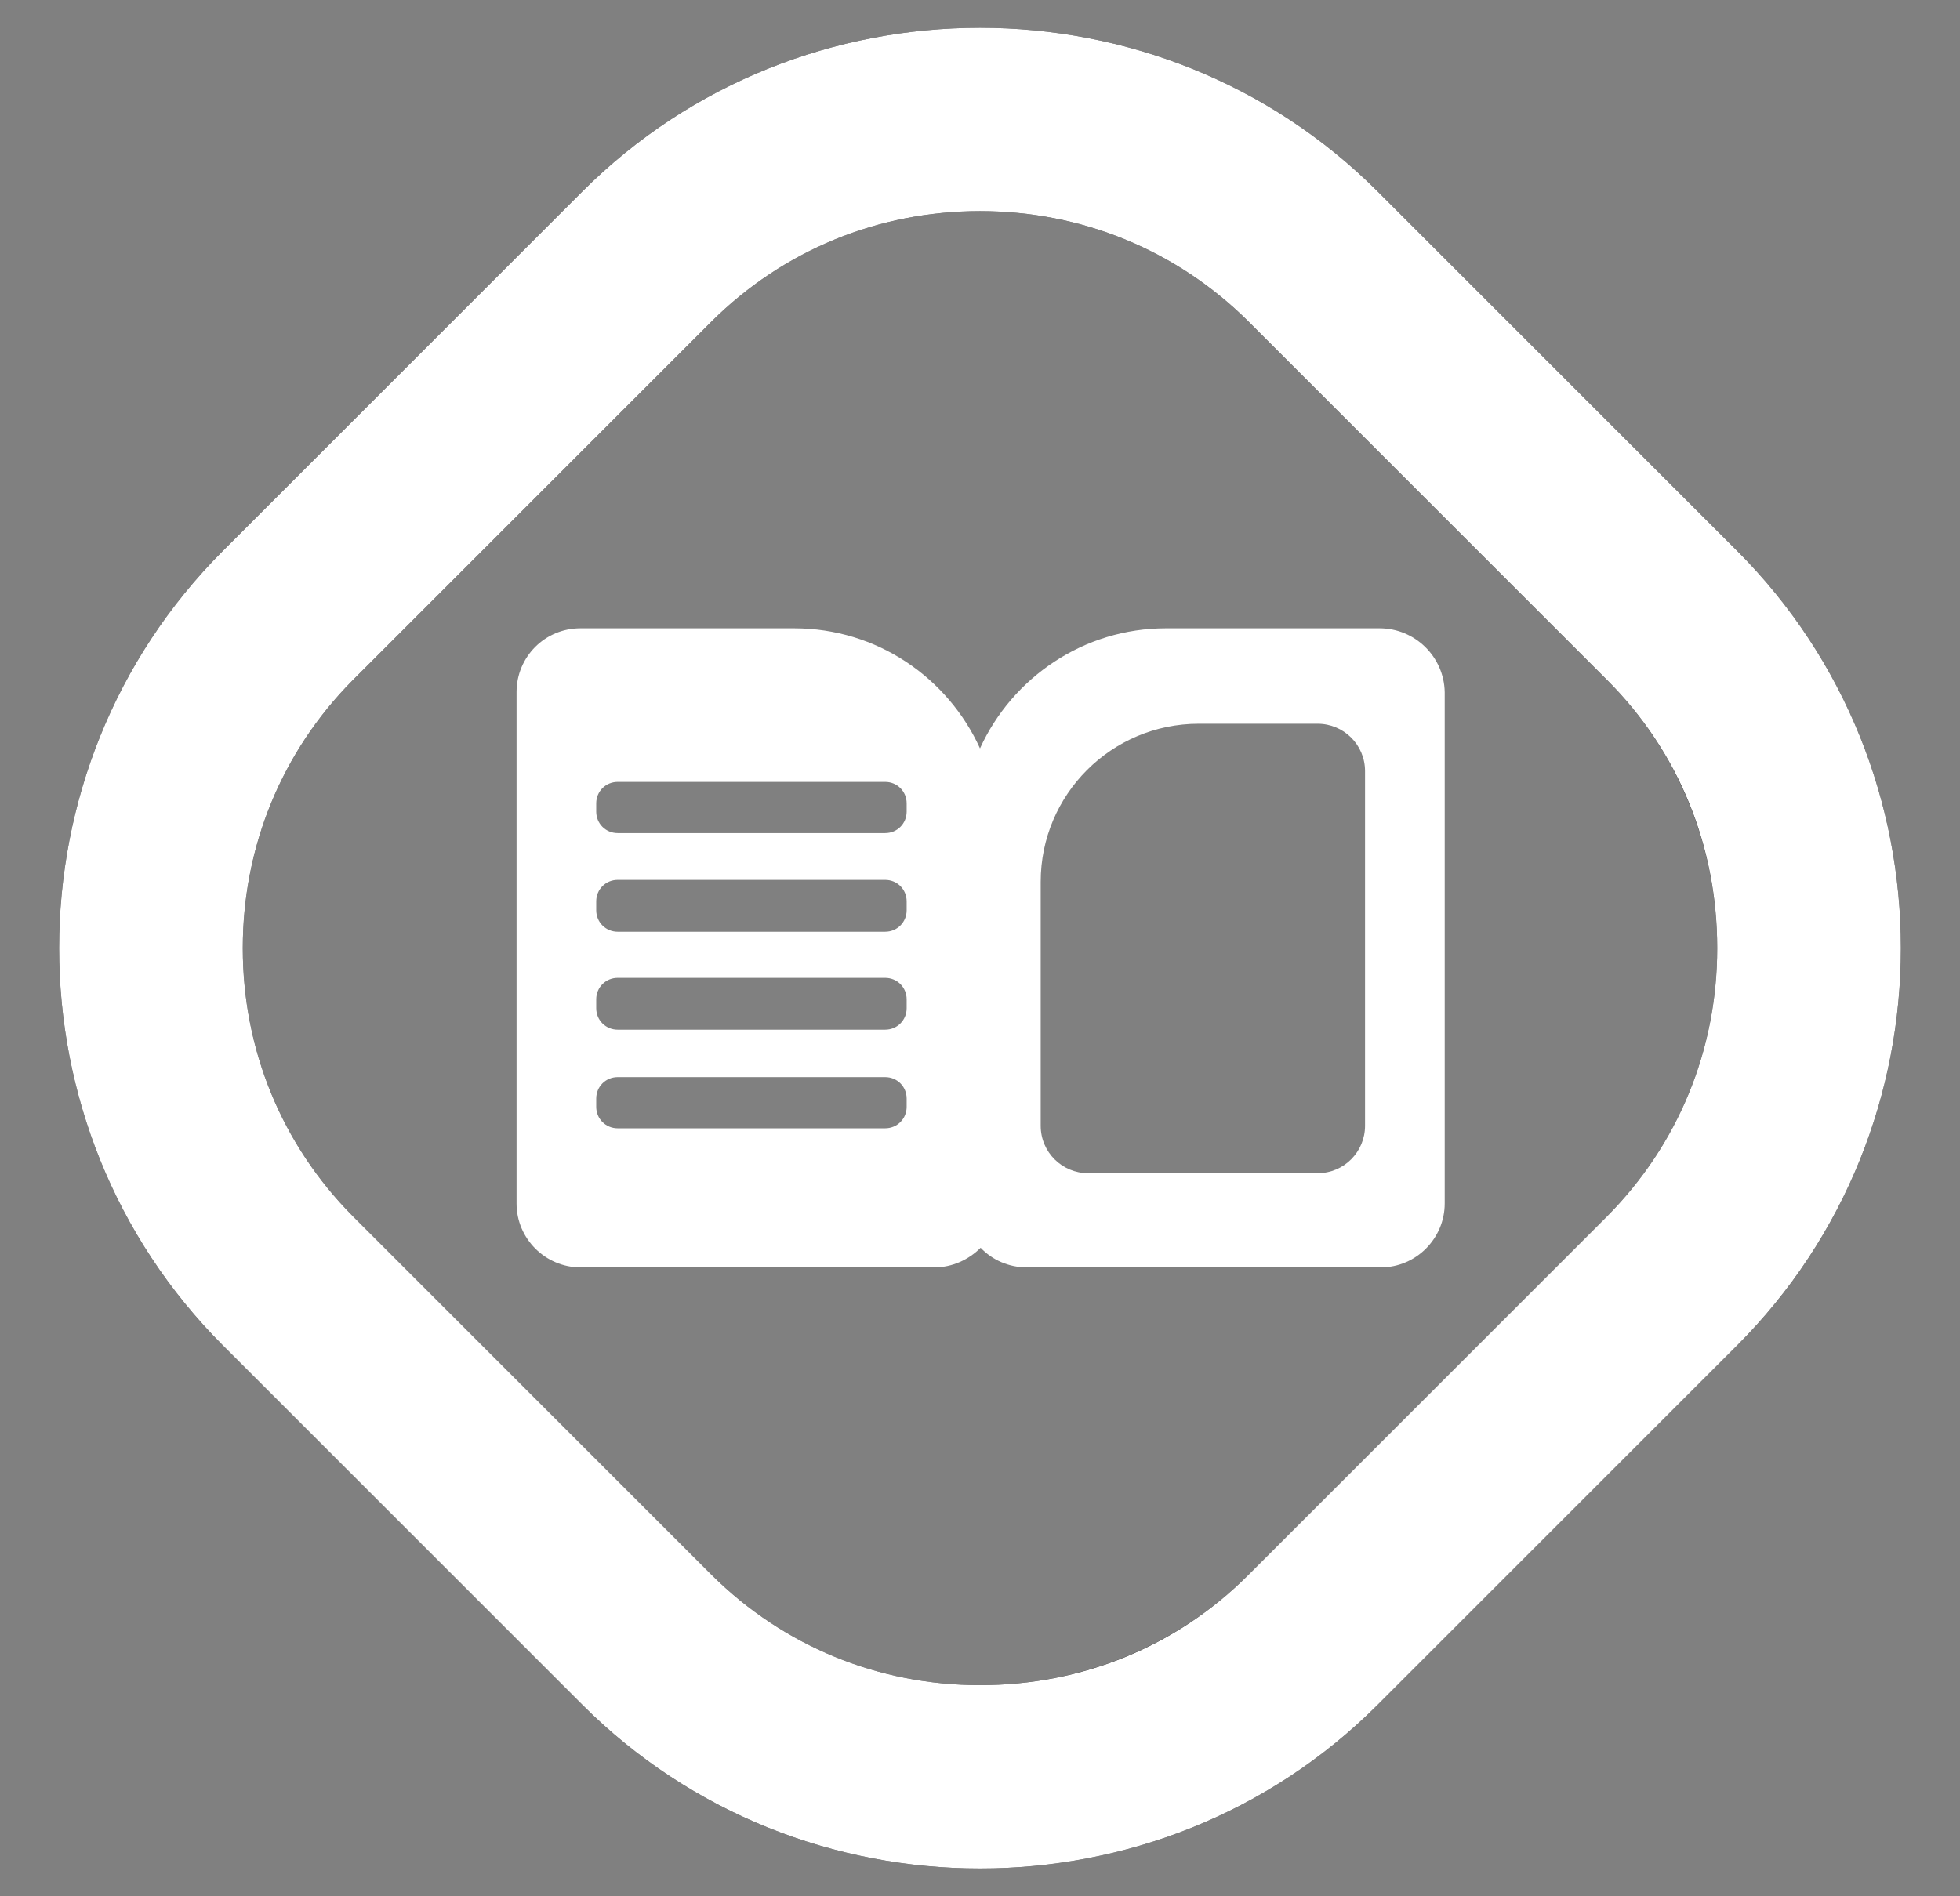
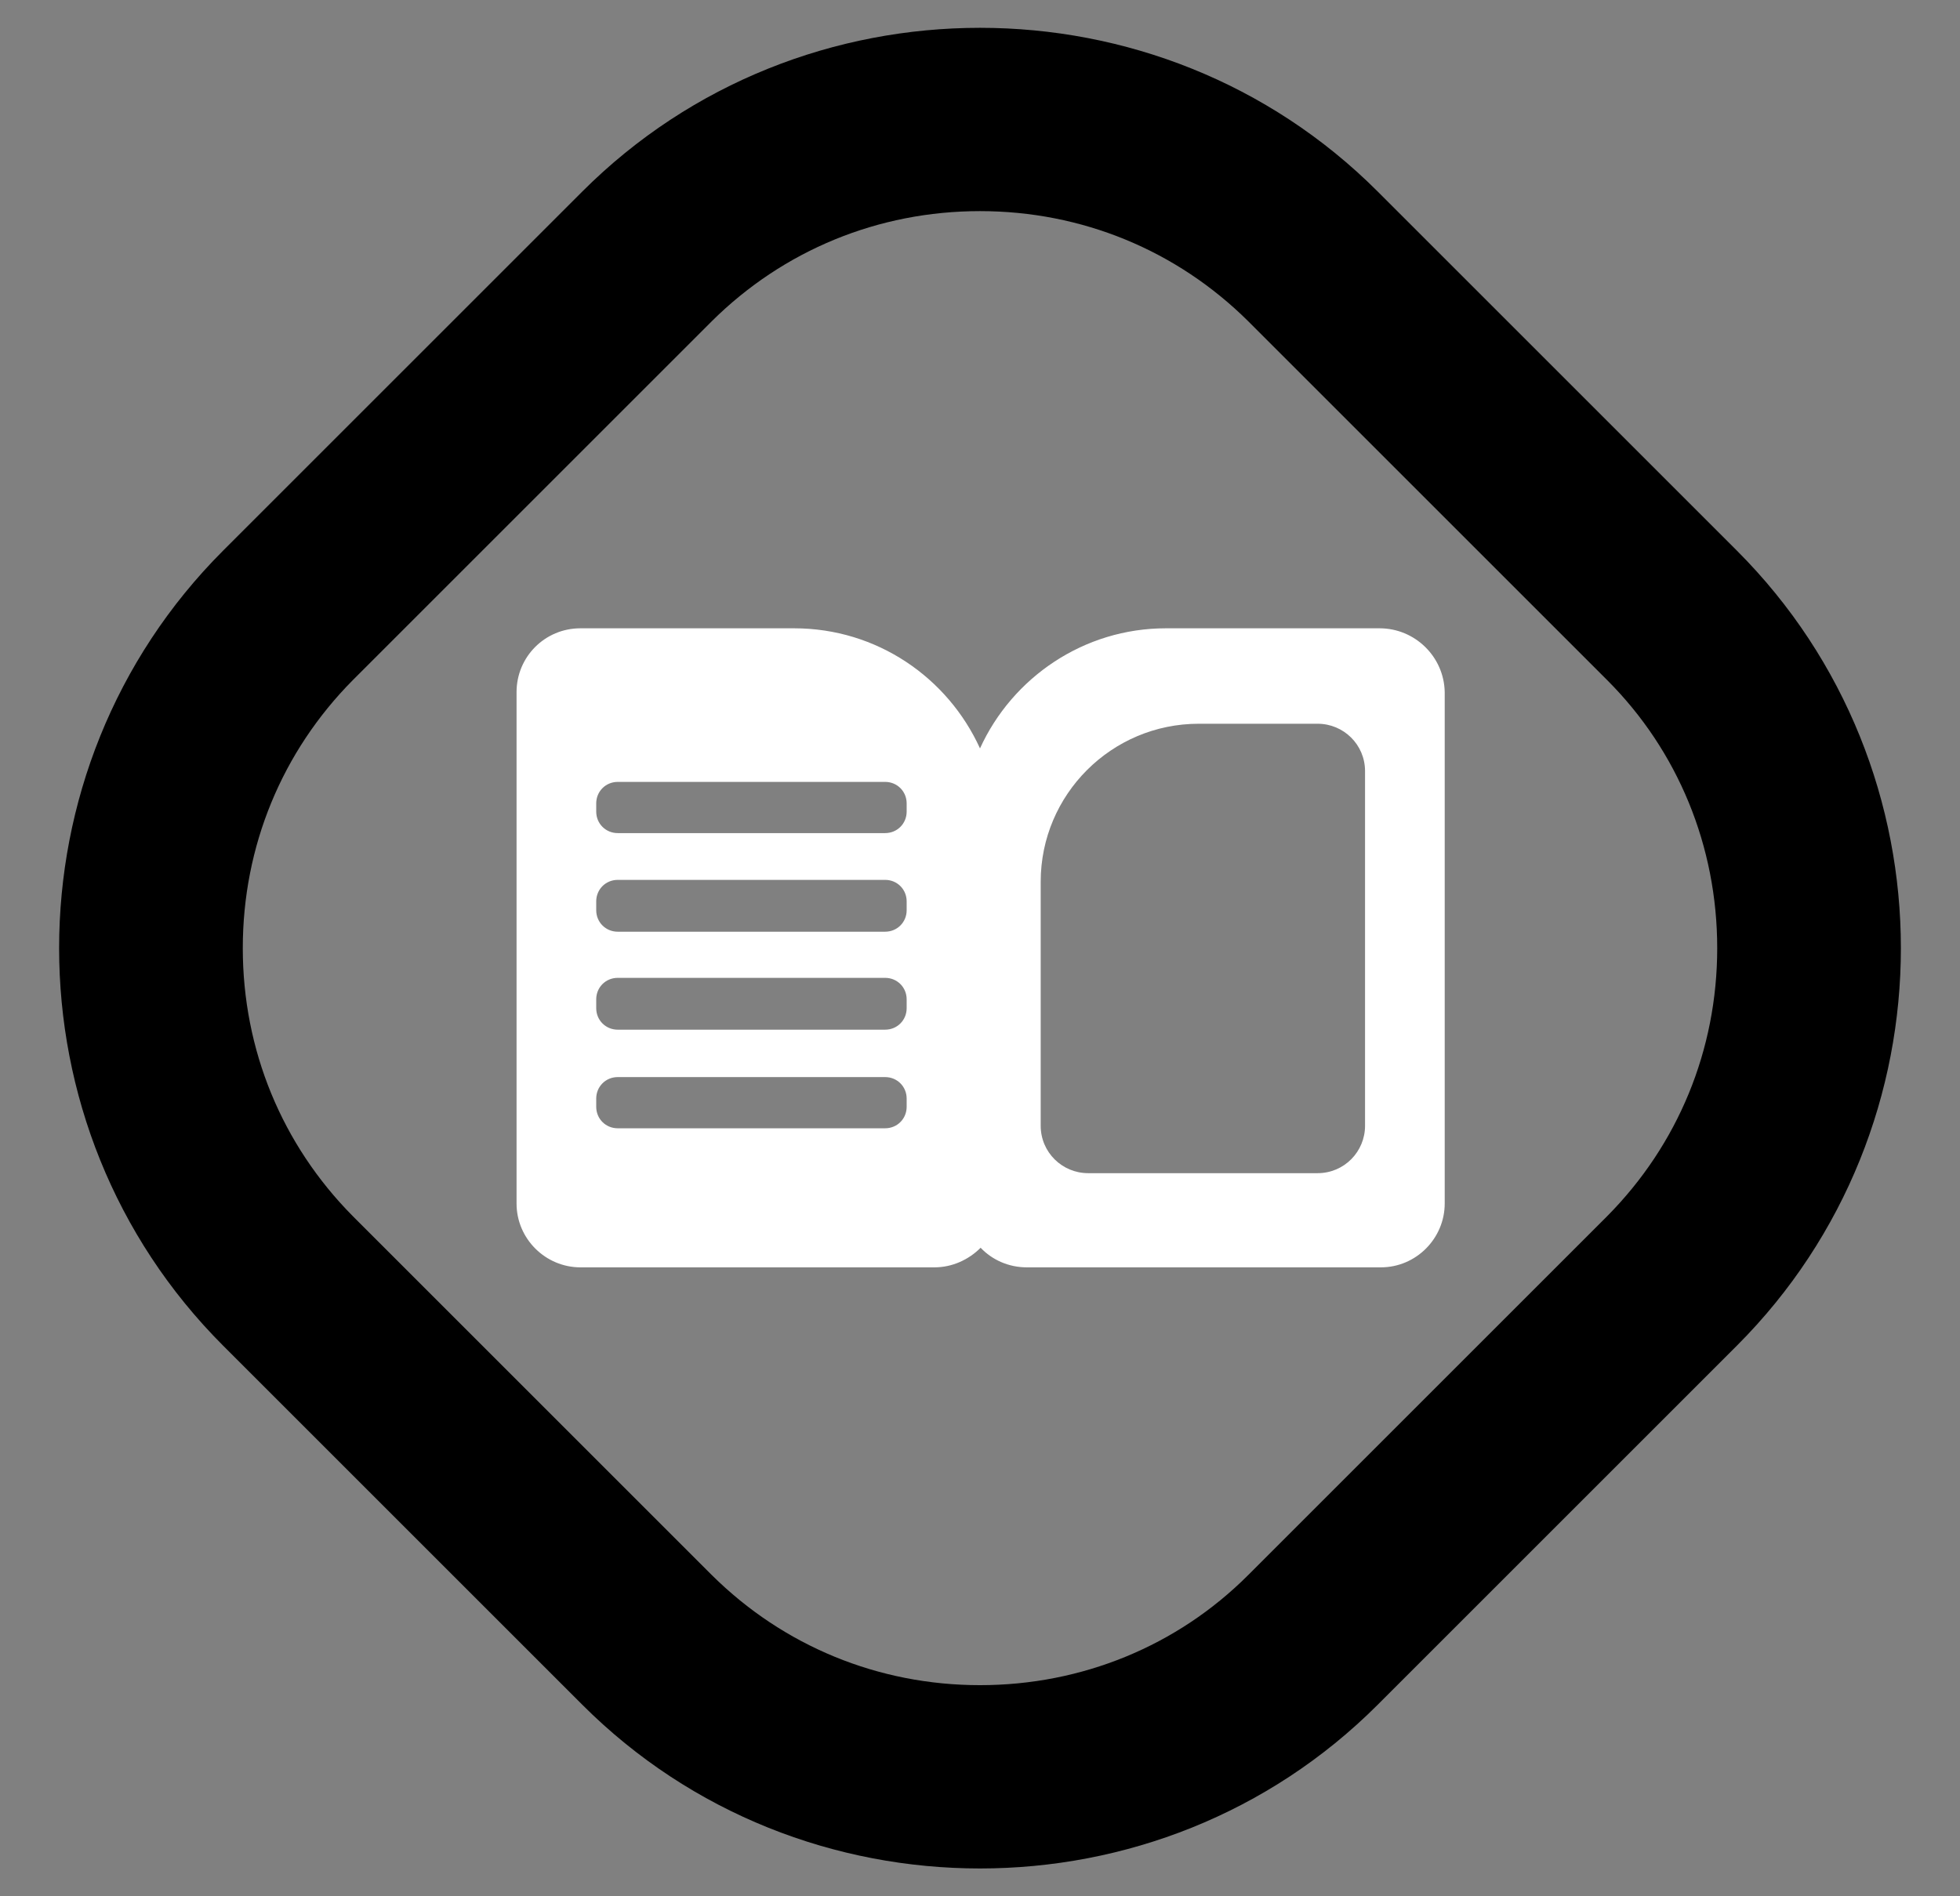
<svg xmlns="http://www.w3.org/2000/svg" version="1.1" id="Camada_1" x="0px" y="0px" viewBox="0 0 31 30" style="enable-background:new 0 0 31 30;" xml:space="preserve">
  <rect x="0" y="0" width="31" height="30" fill="#808080" stroke="none" />
  <style type="text/css">
	.st0{display:none;}
	.st1{display:inline;}
	.st2{fill:#FFFFFF;}
</style>
  <g id="geeMsx.tif" class="st0">
    <g class="st1">
      <path d="M19.77,22.66c-2.85,0-5.69,0-8.54,0c-0.58-0.18-0.77-0.59-0.77-1.17c0.01-2.58,0.01-5.17,0-7.75    c0-0.78,0.16-1.52,0.55-2.21c0.04-0.07,0.05-0.17,0.06-0.26c0.03-0.92,0.05-1.83,0.07-2.75c0.01-0.31,0.14-0.52,0.44-0.62    c0.25-0.09,0.5-0.19,0.75-0.29c0.37-0.14,0.65-0.01,0.8,0.36c0.13,0.34,0.26,0.69,0.4,1.03c0.06,0.16,0.13,0.32,0.19,0.48    c0.1-0.02,0.19-0.04,0.28-0.06c0-0.22,0-0.43,0-0.63c0.01-0.43,0.19-0.78,0.5-1.08c0.21-0.2,0.48-0.28,0.75-0.38    c0.16,0,0.32,0,0.48,0c0.02,0.01,0.03,0.02,0.05,0.03c0.73,0.15,1.25,0.82,1.21,1.58c-0.01,0.16,0,0.32,0,0.49    c0.1,0.02,0.19,0.04,0.28,0.06c0.2-0.52,0.39-1.02,0.59-1.52c0.14-0.35,0.43-0.48,0.78-0.35c0.28,0.11,0.56,0.21,0.83,0.33    c0.2,0.08,0.32,0.23,0.35,0.44c0.01,0.11,0.02,0.22,0.02,0.33c0.02,0.86,0.04,1.72,0.07,2.59c0,0.08,0.02,0.17,0.06,0.24    c0.37,0.66,0.55,1.37,0.55,2.13c0,2.66,0,5.33,0,7.99c0,0.27-0.06,0.54-0.27,0.72C20.12,22.5,19.94,22.57,19.77,22.66z     M15.5,22.17c1.34,0,2.69,0,4.03,0c0.35,0,0.51-0.17,0.51-0.51c0-2.66,0-5.32,0-7.98c0-1.03-0.34-1.93-1.06-2.66    c-0.68-0.7-1.52-1.1-2.5-1.13c-0.57-0.02-1.14-0.01-1.72-0.01c-0.67,0-1.31,0.15-1.89,0.5c-1.25,0.76-1.89,1.88-1.89,3.34    c-0.01,2.63,0,5.26,0,7.89c0,0.43,0.15,0.57,0.57,0.57C12.86,22.17,14.18,22.17,15.5,22.17z M13.24,9.61    c-0.19-0.49-0.38-1-0.58-1.5c-0.01-0.02-0.09-0.05-0.12-0.03c-0.27,0.1-0.54,0.2-0.8,0.31C11.7,8.4,11.66,8.47,11.67,8.5    c0.2,0.54,0.41,1.08,0.62,1.61C12.61,9.94,12.92,9.78,13.24,9.61z M18.72,10.11c0.2-0.53,0.41-1.07,0.61-1.61    c0.01-0.03-0.04-0.11-0.08-0.12c-0.25-0.1-0.5-0.19-0.75-0.3c-0.11-0.05-0.16-0.01-0.2,0.09c-0.12,0.32-0.24,0.63-0.36,0.95    c-0.06,0.17-0.13,0.33-0.19,0.49C18.09,9.78,18.4,9.94,18.72,10.11z M14.61,9.36c0.6,0,1.19,0,1.78,0    c-0.13-0.34-0.49-0.57-0.87-0.57C15.12,8.79,14.75,9.01,14.61,9.36z M16.47,8.64c-0.04-0.38-0.43-0.82-0.99-0.81    c-0.48,0.01-0.89,0.36-0.95,0.81C15.18,8.17,15.82,8.18,16.47,8.64z M11.61,10.7c0.01,0.01,0.02,0.02,0.03,0.03    c0.07-0.08,0.14-0.16,0.21-0.24c0.02-0.02,0.03-0.06,0.02-0.09c-0.07-0.19-0.15-0.38-0.22-0.58c-0.01,0-0.02,0-0.04,0.01    C11.61,10.12,11.61,10.41,11.61,10.7z M19.4,9.83c-0.01,0-0.03,0-0.04,0c-0.07,0.19-0.15,0.38-0.22,0.57    c-0.01,0.03-0.01,0.07,0.01,0.09c0.08,0.08,0.16,0.16,0.25,0.24C19.4,10.41,19.4,10.12,19.4,9.83z" />
      <path class="st2" d="M11.61,10.7c0-0.29,0-0.58,0-0.87c0.01,0,0.02,0,0.04-0.01c0.07,0.19,0.15,0.38,0.22,0.58    c0.01,0.03,0,0.07-0.02,0.09c-0.07,0.08-0.14,0.16-0.21,0.24C11.63,10.72,11.62,10.71,11.61,10.7z" />
      <path class="st2" d="M19.4,9.83c0,0.29,0,0.58,0,0.9c-0.09-0.09-0.17-0.16-0.25-0.24c-0.02-0.02-0.02-0.06-0.01-0.09    c0.07-0.19,0.14-0.38,0.22-0.57C19.37,9.83,19.38,9.83,19.4,9.83z" />
-       <path d="M15.49,21.7c-1.09,0-2.18,0-3.27,0c-0.37,0-0.65-0.2-0.73-0.54c-0.02-0.09-0.02-0.19-0.03-0.28    c0-1.48,0.01-2.95-0.01-4.43c-0.01-0.55,0.39-0.83,0.83-0.83c2.14,0.01,4.29,0.01,6.43,0c0.44,0,0.83,0.27,0.82,0.83    c-0.01,1.48-0.01,2.95,0,4.43c0.01,0.57-0.41,0.83-0.83,0.82C17.64,21.69,16.57,21.7,15.49,21.7z M11.95,17.91    c0,0.06,0,0.11,0,0.15c0,0.94,0,1.88,0,2.81c0,0.26,0.07,0.33,0.34,0.33c2.14,0,4.28,0,6.42,0c0.28,0,0.34-0.07,0.34-0.34    c0-0.93,0-1.87,0-2.8c0-0.05,0-0.1-0.01-0.15c-0.15,0-0.29,0-0.44,0c0,0.18,0,0.36,0,0.55c-0.13,0-0.25-0.01-0.36,0    c-0.11,0.01-0.14-0.04-0.13-0.14c0.01-0.14,0-0.27,0-0.41C16.05,17.91,14.01,17.91,11.95,17.91z M11.96,17.39c2.37,0,4.72,0,7.1,0    c0-0.31,0-0.61,0-0.92c0-0.27-0.07-0.34-0.33-0.34c-1.13,0-2.27,0-3.4,0c-1.03,0-2.05,0-3.08,0c-0.18,0-0.28,0.06-0.28,0.22    C11.95,16.7,11.96,17.04,11.96,17.39z" />
      <path d="M17.05,10.88c0,0.47,0,0.92,0,1.39c-1.03,0-2.05,0-3.09,0c0-0.46,0-0.92,0-1.39C14.99,10.88,16.01,10.88,17.05,10.88z     M14.45,11.76c0.71,0,1.41,0,2.1,0c0-0.14,0-0.26,0-0.38c-0.71,0-1.4,0-2.1,0C14.45,11.51,14.45,11.63,14.45,11.76z" />
    </g>
  </g>
  <path class="st0" d="M20.25,9.09h-9.5c-1.36,0-2.46,1.1-2.46,2.46v5.23c0,1.36,1.1,2.46,2.46,2.46h3.79  c-1.04,0.34-1.85,1.2-2.09,2.29c-0.05,0.25,0.13,0.48,0.39,0.48h5.32c0.25,0,0.44-0.24,0.39-0.48c-0.24-1.08-1.04-1.95-2.08-2.29  h3.79c1.36,0,2.46-1.1,2.46-2.46v-5.23C22.71,10.2,21.61,9.09,20.25,9.09z M20.53,16.78c0,0.15-0.12,0.28-0.27,0.28h-9.5  c-0.15,0-0.27-0.12-0.27-0.28v-5.23c0-0.15,0.12-0.27,0.27-0.27h9.5c0.15,0,0.27,0.12,0.27,0.27  C20.53,11.55,20.53,16.78,20.53,16.78z" />
  <path d="M15.5,3.34c1.61,0,3.11,0.62,4.24,1.74l5.68,5.68c1.12,1.12,1.74,2.63,1.74,4.24s-0.62,3.11-1.74,4.24l-5.68,5.68  c-1.12,1.12-2.63,1.74-4.24,1.74s-3.11-0.62-4.24-1.74l-5.68-5.68C4.46,18.11,3.84,16.61,3.84,15s0.62-3.11,1.74-4.24l5.68-5.68  C12.39,3.96,13.89,3.34,15.5,3.34 M15.5,0.44c-2.28,0-4.56,0.86-6.29,2.59L3.53,8.71c-3.46,3.46-3.46,9.12,0,12.58l5.68,5.68  c1.73,1.73,4.01,2.59,6.29,2.59s4.56-0.86,6.29-2.59l5.68-5.68c3.46-3.46,3.46-9.12,0-12.58l-5.68-5.68  C20.06,1.3,17.78,0.44,15.5,0.44L15.5,0.44z" />
  <g class="st0">
    <g class="st1">
      <path class="st2" d="M15.5,3.34c1.61,0,3.11,0.62,4.24,1.74l5.68,5.68c1.13,1.13,1.74,2.63,1.74,4.24s-0.62,3.11-1.74,4.24    l-5.68,5.68c-1.13,1.13-2.63,1.74-4.24,1.74s-3.11-0.62-4.24-1.74l-5.68-5.68C4.46,18.11,3.84,16.61,3.84,15s0.62-3.11,1.74-4.24    l5.68-5.68C12.39,3.96,13.89,3.34,15.5,3.34 M15.5,0.44c-2.28,0-4.56,0.86-6.29,2.59L3.53,8.71c-3.46,3.46-3.46,9.12,0,12.58    l5.68,5.68c1.73,1.73,4.01,2.59,6.29,2.59s4.56-0.86,6.29-2.59l5.68-5.68c3.46-3.46,3.46-9.12,0-12.58l-5.68-5.68    C20.06,1.3,17.78,0.44,15.5,0.44L15.5,0.44z" />
    </g>
    <g class="st1">
      <path class="st2" d="M24.54,15.99c-0.03,0.11-0.05,0.23-0.09,0.34c-0.21,0.65-0.65,1.06-1.31,1.23c-0.1,0.03-0.14,0.06-0.17,0.16    c-0.24,0.84-0.97,1.4-1.81,1.41c-0.84,0-1.56-0.55-1.81-1.38c-0.01-0.04-0.03-0.08-0.04-0.12c-2.53,0-5.05,0-7.58,0    c-0.02,0.05-0.04,0.09-0.05,0.14c-0.24,0.81-0.98,1.36-1.81,1.36c-0.83,0-1.57-0.56-1.8-1.38c-0.03-0.12-0.08-0.17-0.2-0.2    c-0.81-0.22-1.36-0.94-1.38-1.78c-0.01-0.52-0.01-1.04,0-1.55c0.01-1.01,0.8-1.82,1.82-1.86c0.43-0.02,0.75-0.19,0.98-0.55    c0.21-0.33,0.42-0.65,0.65-0.96c0.35-0.48,0.84-0.74,1.44-0.74c1.83-0.01,3.67-0.01,5.5,0c0.48,0,0.89,0.18,1.26,0.48    c0.92,0.74,1.86,1.48,2.78,2.23c0.25,0.21,0.53,0.3,0.86,0.3c0.36,0,0.74,0,1.08,0.09c0.84,0.22,1.3,0.84,1.55,1.63    c0.06,0.19,0.09,0.4,0.14,0.6C24.54,15.62,24.54,15.8,24.54,15.99z" />
    </g>
  </g>
  <g>
    <g>
      <g>
-         <path class="st2" d="M15.5,3.34c1.61,0,3.11,0.62,4.24,1.74l5.68,5.68c1.13,1.13,1.74,2.63,1.74,4.24s-0.62,3.11-1.74,4.24     l-5.68,5.68c-1.13,1.13-2.63,1.74-4.24,1.74s-3.11-0.62-4.24-1.74l-5.68-5.68C4.46,18.11,3.84,16.61,3.84,15s0.62-3.11,1.74-4.24     l5.68-5.68C12.39,3.96,13.89,3.34,15.5,3.34 M15.5,0.44c-2.28,0-4.56,0.86-6.29,2.59L3.53,8.71c-3.46,3.46-3.46,9.12,0,12.58     l5.68,5.68c1.73,1.73,4.01,2.59,6.29,2.59s4.56-0.86,6.29-2.59l5.68-5.68c3.46-3.46,3.46-9.12,0-12.58l-5.68-5.68     C20.06,1.3,17.78,0.44,15.5,0.44L15.5,0.44z" />
-       </g>
+         </g>
    </g>
    <g>
      <path class="st2" d="M21.82,9.94h-3.38c-1.3,0-2.43,0.78-2.94,1.9c-0.51-1.12-1.63-1.9-2.94-1.9H9.18c-0.56,0-1.01,0.45-1.01,1.01    v8.09c0,0.56,0.46,1.01,1.01,1.01h5.6c0.28,0,0.54-0.12,0.73-0.31c0.18,0.19,0.44,0.31,0.73,0.31h5.6c0.56,0,1.01-0.46,1.01-1.01    v-8.09C22.84,10.39,22.38,9.94,21.82,9.94z M14.34,17.51c0,0.19-0.15,0.34-0.34,0.34H9.77c-0.19,0-0.34-0.15-0.34-0.34v-0.13    c0-0.19,0.15-0.34,0.34-0.34h4.23c0.19,0,0.34,0.15,0.34,0.34V17.51z M14.34,15.95c0,0.19-0.15,0.34-0.34,0.34H9.77    c-0.19,0-0.34-0.15-0.34-0.34v-0.14c0-0.19,0.15-0.34,0.34-0.34h4.23c0.19,0,0.34,0.15,0.34,0.34V15.95z M14.34,14.4    c0,0.19-0.15,0.34-0.34,0.34H9.77c-0.19,0-0.34-0.15-0.34-0.34v-0.14c0-0.19,0.15-0.34,0.34-0.34h4.23c0.19,0,0.34,0.15,0.34,0.34    V14.4z M14.34,12.84c0,0.19-0.15,0.34-0.34,0.34H9.77c-0.19,0-0.34-0.15-0.34-0.34v-0.13c0-0.19,0.15-0.34,0.34-0.34h4.23    c0.19,0,0.34,0.15,0.34,0.34V12.84z M21.59,17.81c0,0.41-0.33,0.75-0.75,0.75h-3.63c-0.41,0-0.75-0.33-0.75-0.75v-3.86    c0-1.38,1.12-2.5,2.5-2.5h1.88c0.41,0,0.75,0.33,0.75,0.75L21.59,17.81L21.59,17.81z" />
    </g>
  </g>
</svg>